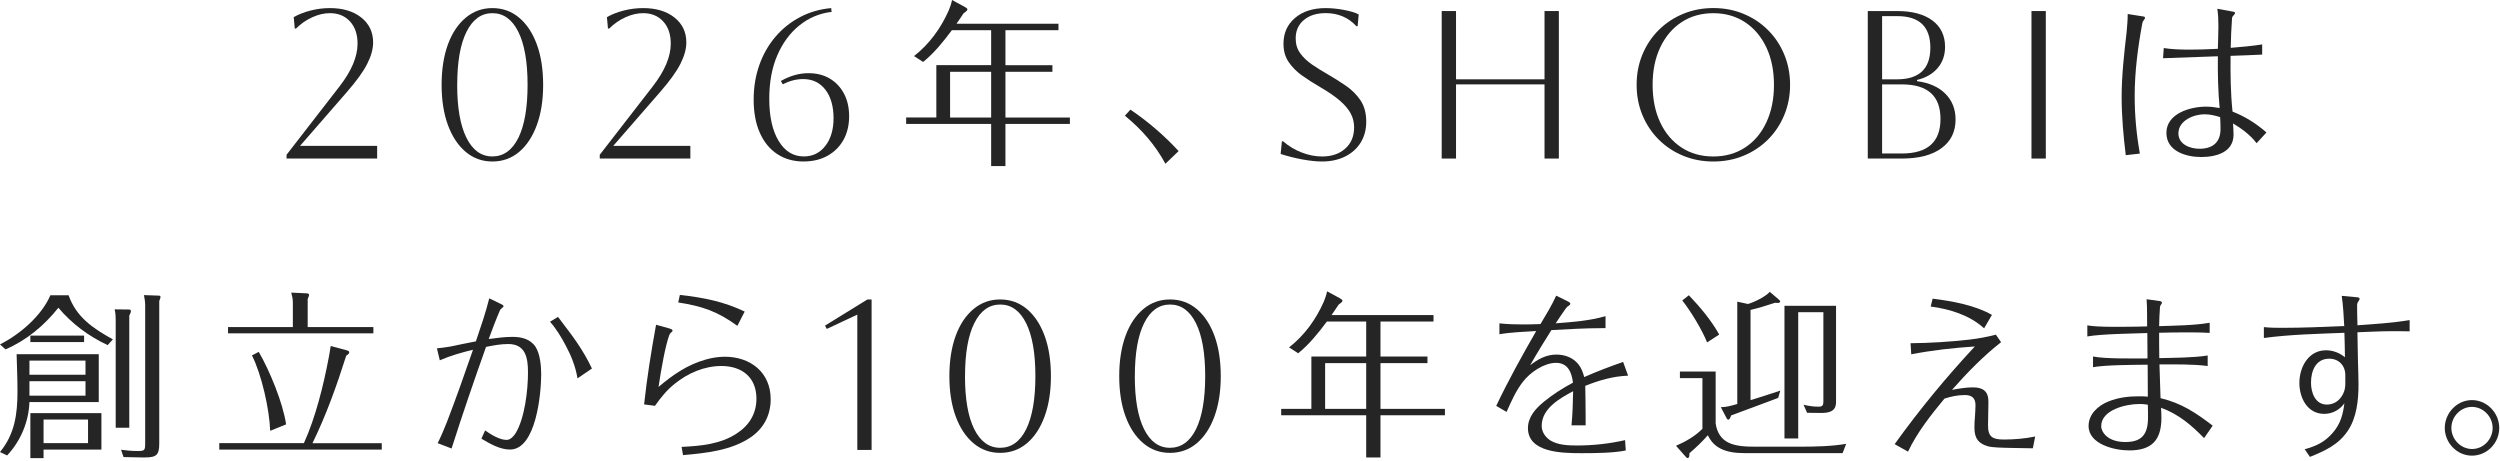
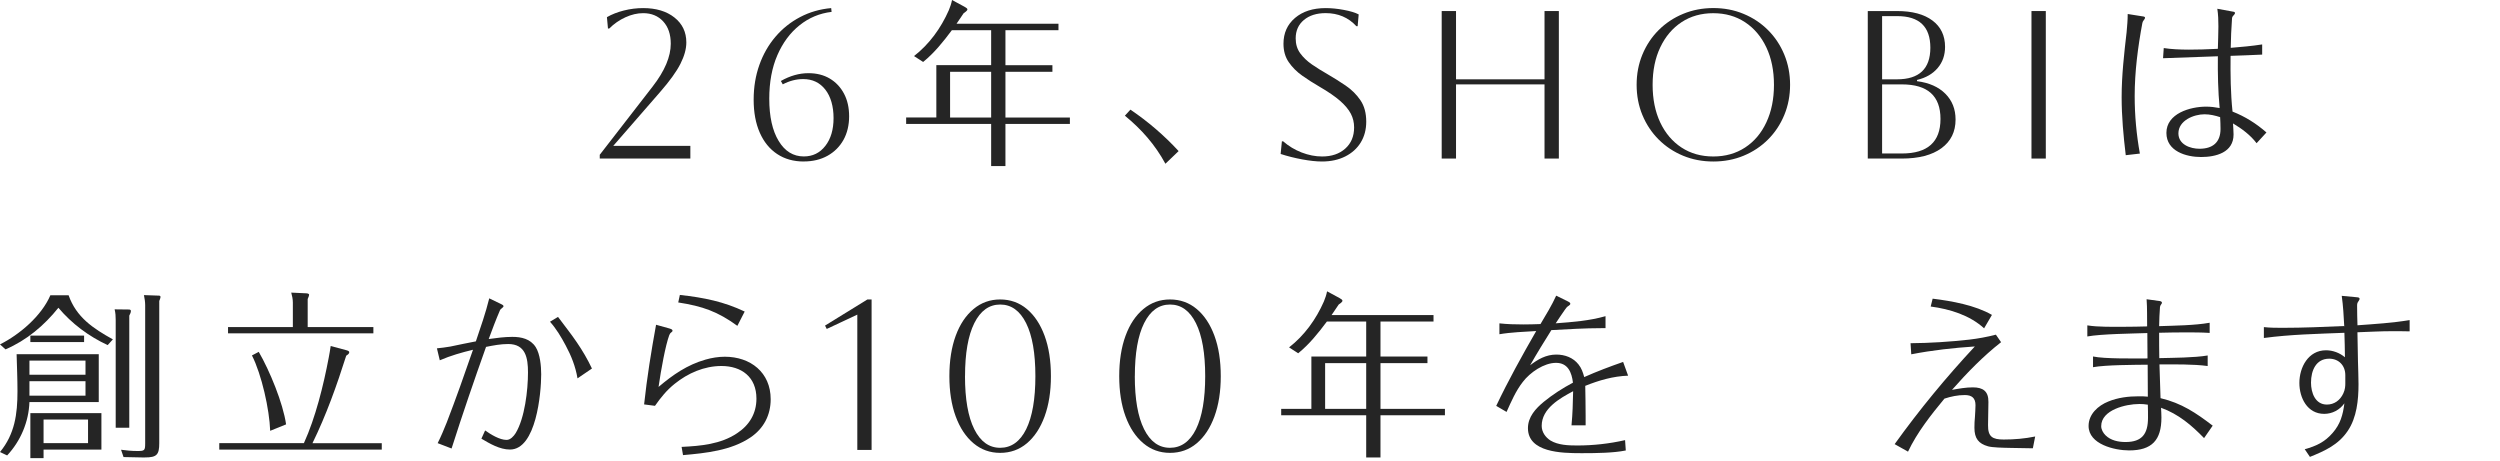
<svg xmlns="http://www.w3.org/2000/svg" fill="none" height="111" viewBox="0 0 602 111" width="602">
  <clipPath id="a">
    <path d="m-0 0h601.82v110.32h-601.82z" />
  </clipPath>
  <g clip-path="url(#a)" fill="#252525">
-     <path d="m69 38.18v-.91l12.74-16.44c2.91-3.75 4.36-7.19 4.36-10.3 0-2.27-.61-4.06-1.83-5.38s-2.82-1.98-4.82-1.98c-1.39 0-2.81.33-4.26.99-1.46.66-2.76 1.57-3.91 2.71h-.3l-.25-2.74c1.18-.68 2.54-1.21 4.08-1.6s3.09-.58 4.64-.58c3.11 0 5.62.75 7.53 2.26s2.87 3.51 2.87 6.01c0 1.56-.47 3.27-1.42 5.15s-2.59 4.15-4.92 6.82l-11.26 12.94h18.57v3.04h-21.82z" />
-     <path d="m106.34 20.42c0-3.72.51-6.96 1.52-9.72 1.01-2.76 2.44-4.9 4.29-6.44 1.84-1.54 3.98-2.31 6.42-2.31s4.62.77 6.44 2.31c1.83 1.54 3.25 3.69 4.26 6.44 1.01 2.75 1.52 6 1.52 9.72 0 3.72-.51 6.92-1.52 9.69s-2.44 4.93-4.26 6.47c-1.83 1.54-3.98 2.31-6.44 2.31s-4.58-.77-6.42-2.31-3.27-3.7-4.29-6.47-1.52-6-1.52-9.69zm3.75 0c0 5.51.74 9.77 2.23 12.76s3.57 4.49 6.24 4.49 4.79-1.5 6.27-4.49c1.47-2.99 2.21-7.25 2.21-12.76s-.74-9.77-2.23-12.76c-1.49-2.99-3.57-4.49-6.24-4.49s-4.75 1.5-6.24 4.49c-1.49 2.99-2.23 7.25-2.23 12.76z" />
    <path d="m144.42 38.18v-.91l12.74-16.44c2.91-3.75 4.36-7.19 4.36-10.3 0-2.27-.61-4.06-1.83-5.38s-2.82-1.98-4.82-1.98c-1.39 0-2.81.33-4.26.99-1.46.66-2.76 1.57-3.91 2.71h-.3l-.25-2.74c1.18-.68 2.54-1.21 4.08-1.6s3.09-.58 4.64-.58c3.11 0 5.62.75 7.53 2.26s2.87 3.51 2.87 6.01c0 1.56-.47 3.27-1.42 5.15s-2.59 4.15-4.92 6.82l-11.26 12.94h18.57v3.04h-21.82z" />
    <path d="m193.56 38.89c-2.47 0-4.61-.6-6.42-1.8-1.81-1.2-3.21-2.92-4.19-5.15s-1.47-4.87-1.47-7.92.46-5.8 1.37-8.37 2.21-4.84 3.88-6.8c1.67-1.96 3.65-3.54 5.94-4.74 2.28-1.2 4.78-1.92 7.48-2.16l.1.91c-2.88.34-5.45 1.41-7.71 3.22-2.27 1.81-4.05 4.21-5.35 7.21-1.3 2.99-1.95 6.49-1.95 10.48 0 4.3.75 7.69 2.26 10.17 1.5 2.49 3.53 3.73 6.06 3.73 2.13 0 3.86-.84 5.18-2.54 1.32-1.69 1.98-3.92 1.98-6.7s-.66-5.16-1.98-6.85c-1.32-1.69-3.1-2.54-5.33-2.54-1.66 0-3.3.42-4.92 1.27l-.46-.81c2.2-1.25 4.41-1.88 6.65-1.88 1.96 0 3.67.43 5.12 1.29 1.45.86 2.6 2.07 3.43 3.63s1.24 3.38 1.24 5.48-.46 4.06-1.37 5.68-2.19 2.89-3.83 3.81c-1.64.91-3.54 1.37-5.71 1.37z" />
    <path d="m257.63 28.29v1.55h-15.52v10.15h-3.44v-10.15h-20.47v-1.55h7.27v-12.6h13.2v-8.42h-9.46c-2.06 2.75-4.21 5.46-6.92 7.65l-2.19-1.42c3.7-2.88 6.49-6.75 8.38-11.05.34-.82.6-1.59.77-2.45l3.01 1.63c.47.26.69.43.69.65 0 .3-.65.73-.9.9-.56.86-1.12 1.68-1.72 2.54h24.55v1.55h-12.77v8.43h11.31v1.59h-11.31v11.01h15.52zm-18.96-11h-9.89v11.01h9.89z" />
    <path d="m280.63 39.43c-2.49-4.6-5.76-8.3-9.76-11.57l1.33-1.46c4.21 2.84 8.17 6.24 11.61 9.98z" />
    <path d="m308.38 37.07.3-3.04h.3c1.32 1.15 2.81 2.05 4.46 2.69 1.66.64 3.3.96 4.92.96 2.3 0 4.16-.63 5.58-1.9s2.13-2.97 2.13-5.1c0-1.18-.26-2.28-.79-3.3-.53-1.01-1.39-2.05-2.59-3.1s-2.85-2.18-4.95-3.4c-1.46-.84-2.84-1.73-4.16-2.66-1.32-.93-2.4-2.01-3.25-3.25-.85-1.23-1.27-2.71-1.27-4.44 0-2.57.93-4.64 2.79-6.22 1.86-1.57 4.31-2.36 7.36-2.36 1.35 0 2.81.14 4.36.43 1.56.29 2.76.65 3.6 1.09l-.25 2.84h-.3c-1.93-2.1-4.4-3.15-7.41-3.15-2.16 0-3.91.55-5.23 1.65s-1.98 2.58-1.98 4.44c0 1.39.36 2.58 1.09 3.58s1.67 1.89 2.82 2.69c1.15.79 2.38 1.56 3.7 2.31 1.52.88 3 1.81 4.44 2.79s2.62 2.16 3.55 3.53c.93 1.37 1.39 3.09 1.39 5.15 0 1.89-.44 3.56-1.32 5s-2.12 2.56-3.73 3.37-3.47 1.22-5.61 1.22c-1.35 0-2.94-.17-4.77-.51s-3.57-.78-5.23-1.32z" />
    <path d="m347.16 38.18v-35.52h3.45v16.44h21.31v-16.44h3.45v35.52h-3.45v-17.86h-21.31v17.86z" />
    <path d="m394.1 20.42c0-2.6.46-5.03 1.39-7.28s2.23-4.21 3.91-5.89c1.67-1.67 3.64-2.98 5.89-3.91s4.68-1.4 7.28-1.4 5.03.46 7.28 1.4c2.25.93 4.21 2.23 5.89 3.91s2.98 3.64 3.91 5.89 1.4 4.68 1.4 7.28-.47 5.03-1.4 7.28-2.23 4.21-3.91 5.89-3.64 2.98-5.89 3.91-4.68 1.39-7.28 1.39-5.03-.46-7.28-1.39-4.21-2.23-5.89-3.91c-1.67-1.67-2.98-3.64-3.91-5.89s-1.39-4.68-1.39-7.28zm3.85 0c0 3.45.61 6.47 1.83 9.06s2.93 4.6 5.12 6.04c2.2 1.44 4.75 2.16 7.66 2.16s5.46-.72 7.66-2.16 3.91-3.46 5.12-6.06c1.22-2.6 1.83-5.61 1.83-9.03s-.61-6.42-1.83-9.01c-1.22-2.59-2.93-4.61-5.12-6.06-2.2-1.45-4.75-2.18-7.66-2.18s-5.45.72-7.64 2.16c-2.18 1.44-3.89 3.45-5.12 6.04-1.24 2.59-1.85 5.61-1.85 9.06z" />
    <path d="m449.76 38.18v-35.52h7.05c3.65 0 6.49.76 8.52 2.28s3.04 3.64 3.04 6.34c0 2-.59 3.7-1.78 5.1-1.18 1.4-2.84 2.36-4.97 2.87v.3c2.91.37 5.18 1.38 6.82 3.02s2.46 3.71 2.46 6.22c0 2.94-1.13 5.24-3.4 6.9s-5.45 2.49-9.54 2.49h-8.22zm7.1-34.3h-3.65v15.22h3.6c5.34 0 8.02-2.54 8.02-7.61 0-5.07-2.66-7.61-7.97-7.61zm1.12 16.44h-4.77v16.64h4.77c6.19 0 9.29-2.77 9.29-8.32s-3.09-8.32-9.29-8.32z" />
    <path d="m489.18 38.18v-35.52h3.45v35.52z" />
    <path d="m516.13 3.96c.21.04.39.13.39.3 0 .21-.17.43-.3.6-.17.21-.3.43-.34.69-1.08 5.8-1.85 11.7-1.85 17.63 0 4.6.43 9.25 1.25 13.8l-3.4.39c-.56-4.64-.99-9.33-.99-13.97 0-5.25.6-10.49 1.2-15.69.13-1.46.26-2.88.26-4.34l3.78.6zm27.26 30.53c-1.5-1.98-3.53-3.48-5.68-4.77.04.9.13 1.76.13 2.67 0 4.34-4.26 5.42-7.83 5.42s-8.34-1.38-8.34-5.81c0-4.69 5.76-6.32 9.55-6.32 1.12 0 2.19.13 3.27.34-.39-4.13-.47-8.3-.43-12.47-4.39.17-8.81.3-13.2.47l.17-2.45c3.4.56 8.69.39 12.17.22l.86-.04c.04-1.81.13-3.61.13-5.38 0-1.42-.04-2.84-.26-4.26l3.96.73c.21.04.3.17.3.34 0 .09-.17.34-.26.43-.34.34-.47.52-.47.99-.17 2.32-.26 4.6-.3 6.92 2.54-.21 5.07-.43 7.57-.82v2.45c-2.54.13-5.07.21-7.61.3-.04 4.47 0 8.94.47 13.42 3.05 1.2 5.72 2.88 8.17 5.03l-2.37 2.58zm-12.55-6.97c-2.58 0-6.28 1.5-6.28 4.6 0 2.67 2.84 3.7 5.07 3.7 3.14 0 5.07-1.5 5.07-4.77 0-.95-.04-1.89-.09-2.84-1.2-.39-2.45-.69-3.78-.69z" />
    <path d="m12.13 71.1h4.39c1.85 5.29 5.93 8 10.66 10.62l-1.25 1.38c-4.56-2.11-8.64-5.16-11.87-8.99-3.44 4.3-7.65 7.83-12.73 10.02l-1.33-1.2c4.73-2.37 10.02-6.88 12.13-11.83zm11.65 14.19v11.52h-16.69c-.17 4.77-2.11 9.37-5.37 12.86l-1.72-.82c3.57-4.34 4.21-9.16 4.21-14.62 0-2.97-.13-5.93-.21-8.94zm-3.18 1.55h-13.51v3.4h13.5v-3.4zm-13.51 4.95v3.48h13.5v-3.48zm13.16-10.97v1.55h-12.94v-1.55zm-9.76 29.5h-3.18v-10.83h17.11v8.77h-13.93zm10.71-9.29h-10.71v5.68h10.71zm9.93-26.49c.22 0 .39.13.39.34 0 .39-.22.77-.39 1.12v27h-3.27v-25.93c0-.86-.04-1.72-.26-2.58l3.53.04zm7.18-3.35c.17 0 .34.09.34.3 0 .34-.21.69-.3.99v34.23c0 2.79-.6 3.44-3.44 3.44h-.77l-4.39-.09-.6-1.76c1.25.17 2.58.3 3.87.3 1.81 0 1.94-.09 1.94-1.89v-33.2c0-.82-.13-1.63-.3-2.45l3.66.13z" />
    <path d="m91.93 106.71v1.55h-39.13v-1.55h20.38c2.79-6.11 4.73-13.97 5.98-20.6.17-.9.34-1.85.47-2.79l3.7.99c.34.09.77.21.77.52 0 .34-.39.6-.73.82-2.28 7.18-4.82 14.32-8.13 21.07h16.68zm-2.02-27.95v1.5h-35v-1.5h15.61v-5.89c0-.82-.17-1.63-.39-2.41l3.61.17c.26 0 .69.09.69.34 0 .21-.21.77-.34 1.03v6.75h15.82zm-27.6 5.97c2.62 4.51 5.85 12.34 6.58 17.46l-3.83 1.55c-.17-5.12-2.06-13.59-4.39-18.15l1.63-.86z" />
    <path d="m105.39 106.71c.82-1.63 1.5-3.27 2.19-4.99 2.24-5.8 4.3-11.65 6.32-17.5-2.71.65-5.42 1.42-8 2.54l-.69-2.88c1.08-.09 2.15-.26 3.23-.43 2.06-.43 4.08-.86 6.15-1.25 1.16-3.44 2.36-6.84 3.22-10.36l3.01 1.46c.17.09.43.21.43.47 0 .09-.13.21-.34.39s-.39.3-.52.56c-.99 2.28-1.85 4.6-2.71 6.92 1.89-.26 3.78-.52 5.68-.52 2.19 0 4.34.47 5.63 2.45 1.07 1.68 1.33 4.6 1.33 6.58 0 4.51-1.2 18.1-7.52 18.1-2.45 0-4.86-1.42-6.88-2.62l.9-1.98c1.33.95 3.48 2.28 5.16 2.28.95 0 1.72-.9 2.19-1.63 2.19-3.61 2.97-10.32 2.97-14.62 0-3.48-.56-6.84-4.77-6.84-1.81 0-3.57.34-5.33.69-2.88 8.08-5.68 16.25-8.3 24.47zm33.67-15.61c-.47-2.84-1.5-5.42-2.84-7.91-1.07-2.02-2.28-4.04-3.78-5.72l1.93-1.16c1.51 2.06 3.1 4 4.52 6.11 1.38 2.02 2.62 4.13 3.65 6.32l-3.48 2.37z" />
    <path d="m161.21 79.1c.6.17.73.34.73.52s-.09.26-.26.39c-.3.22-.39.39-.52.69-.9 2.41-1.98 8.26-2.58 12.47 3.44-2.92 6.92-5.33 11.31-6.58 1.5-.43 3.1-.69 4.64-.69 6.19 0 11.05 3.78 11.05 10.23 0 3.83-1.68 7.05-4.86 9.2-4.64 3.14-10.71 3.78-16.25 4.26l-.34-1.98c4.6-.22 9.42-.65 13.33-3.27 2.97-1.93 4.69-4.77 4.69-8.34 0-5.25-3.61-7.87-8.43-7.87-4.13 0-8.08 1.72-11.27 4.3-1.89 1.51-3.35 3.31-4.73 5.29l-2.62-.34c.69-6.45 1.72-12.81 2.88-19.18zm16.34-.64c-4.73-3.44-8.38-4.73-14.23-5.63l.39-1.81c5.85.64 10.62 1.63 15.61 4l-1.76 3.44z" />
    <path d="m206.44 108.34v-32.58l-7.36 3.45-.41-.81 10.2-6.29h1.01v36.23h-3.45z" />
    <path d="m228.61 90.58c0-3.72.51-6.96 1.52-9.72s2.44-4.9 4.29-6.44c1.84-1.54 3.98-2.31 6.42-2.31s4.62.77 6.44 2.31c1.83 1.54 3.25 3.69 4.26 6.44s1.52 6 1.52 9.72-.51 6.92-1.52 9.69-2.44 4.93-4.26 6.47c-1.83 1.54-3.98 2.31-6.44 2.31s-4.58-.77-6.42-2.31-3.27-3.7-4.29-6.47-1.52-6-1.52-9.69zm3.76 0c0 5.51.74 9.77 2.23 12.76s3.57 4.49 6.24 4.49 4.79-1.5 6.27-4.49c1.47-2.99 2.21-7.25 2.21-12.76s-.74-9.77-2.23-12.76-3.57-4.49-6.24-4.49-4.75 1.5-6.24 4.49-2.23 7.25-2.23 12.76z" />
    <path d="m269.51 90.58c0-3.72.51-6.96 1.52-9.72s2.44-4.9 4.29-6.44c1.84-1.54 3.98-2.31 6.42-2.31s4.62.77 6.44 2.31c1.83 1.54 3.25 3.69 4.26 6.44s1.52 6 1.52 9.72-.51 6.92-1.52 9.69-2.44 4.93-4.26 6.47c-1.83 1.54-3.98 2.31-6.44 2.31s-4.58-.77-6.42-2.31-3.27-3.7-4.29-6.47-1.52-6-1.52-9.69zm3.75 0c0 5.51.74 9.77 2.23 12.76s3.57 4.49 6.24 4.49 4.79-1.5 6.27-4.49c1.47-2.99 2.21-7.25 2.21-12.76s-.74-9.77-2.23-12.76-3.57-4.49-6.24-4.49-4.75 1.5-6.24 4.49-2.23 7.25-2.23 12.76z" />
    <path d="m347.94 98.45v1.55h-15.52v10.15h-3.44v-10.15h-20.47v-1.55h7.27v-12.6h13.2v-8.43h-9.46c-2.06 2.75-4.21 5.46-6.92 7.65l-2.19-1.42c3.7-2.88 6.49-6.75 8.38-11.05.34-.82.6-1.59.77-2.45l3.01 1.63c.47.26.69.43.69.65 0 .3-.64.73-.9.9-.56.86-1.12 1.68-1.72 2.54h24.55v1.55h-12.77v8.43h11.31v1.59h-11.31v11.01zm-18.96-11.01h-9.89v11.01h9.89z" />
    <path d="m386.6 79.02h-.95c-4.04 0-8.08.26-12.08.47-1.76 2.79-3.48 5.59-5.12 8.47 1.89-1.46 3.87-2.58 6.32-2.58 2.06 0 4.04.73 5.33 2.37.73.9 1.08 1.93 1.38 3.05 3.1-1.38 6.19-2.54 9.37-3.65l1.2 3.31c-3.61.13-7.01 1.12-10.32 2.45.04 2.41.09 4.82.09 7.22v2.28h-3.4c.26-2.71.34-5.46.39-8.21-3.23 1.72-7.57 4.17-7.57 8.34 0 1.5.9 2.75 2.11 3.53 1.85 1.12 4.34 1.2 6.45 1.2 3.87 0 7.74-.43 11.52-1.29l.17 2.49c-2.88.6-7.22.65-10.19.65h-.73c-4.51 0-12.64-.17-12.64-6.02 0-2.71 1.85-4.73 3.83-6.36 2.15-1.76 4.52-3.27 7.01-4.6-.3-2.45-1.2-4.77-4.08-4.77s-6.24 2.28-8 4.6c-1.68 2.15-2.79 4.73-3.91 7.22l-2.49-1.46c2.92-6.15 6.24-12.12 9.63-18.02-2.75.17-6.19.3-8.86.77v-2.62c1.89.21 3.83.26 5.76.26 1.38 0 2.75-.04 4.13-.09 1.33-2.24 2.71-4.47 3.78-6.84l2.71 1.33c.26.13.69.3.69.64 0 .13-.17.34-.34.43-.47.26-.73.64-1.03 1.08-.77 1.07-1.42 2.11-2.15 3.18 4.04-.3 8.08-.6 12-1.72v2.88z" />
-     <path d="m413.13 89.46v12.51c.34 2.37 1.5 3.83 3.05 4.6 1.81.9 4.21.99 6.54.99h10.88c3.4 0 7.65-.09 10.96-.69l-.86 2.24h-23.69c-2.11 0-4.13-.26-5.76-1.12-1.25-.65-2.19-1.55-3.01-3.18-1.33 1.55-2.88 2.97-4.43 4.34 0 .3.04 1.16-.43 1.16-.17 0-.26-.09-.56-.43l-2.24-2.54c2.32-.99 4.56-2.28 6.36-4.08v-12.21h-5.42v-1.59h8.6zm.86-8.9-2.92 1.89c-1.2-3.01-3.96-7.57-5.98-10.1l1.59-1.25c2.75 2.88 5.38 6.02 7.31 9.46zm8.56 15.48c2.02-.64 3.83-1.2 6.15-1.98l-.52 1.76c-3.74 1.38-7.65 2.88-11.31 4.21-.26.73-.47 1.03-.69 1.03s-.39-.3-.47-.47l-1.33-2.54c1.12 0 2.24-.26 3.96-.77v-24.64l2.58.56c1.5-.43 4.21-1.76 5.25-2.92l2.02 1.72c.3.26.47.43.47.56 0 .34-.39.39-.6.39s-.43-.04-.64-.04c-1.94.65-3.91 1.25-5.89 1.72v21.71c.34-.09.69-.17 1.03-.3zm19.57-22.4v23.18c0 2.32-1.76 2.62-3.66 2.62-1.12 0-2.19-.04-3.31-.04l-.86-1.94c1.2.3 2.41.47 3.66.47.86 0 1.12-.34 1.12-1.16v-21.59h-6.06v30.4h-3.31v-31.95h12.43z" />
    <path d="m489.5 107.95c-1.2 0-3.18-.04-5.2-.09-2.11-.04-4.56-.09-5.59-.39-2.24-.64-3.27-1.85-3.27-4.47 0-.9.04-1.76.13-2.67.04-.9.13-1.85.13-2.75 0-1.76-.9-2.45-2.58-2.45s-3.31.34-4.9.86c-3.27 3.96-6.54 8.08-8.77 12.77l-3.22-1.81c5.93-8.26 12.38-16.08 19.31-23.52-5.12.34-10.23.9-15.31 1.89l-.17-2.67c4.69-.04 9.42-.34 14.1-.86 2.19-.26 4.34-.65 6.45-1.2l1.25 1.81c-4.34 3.4-8.17 7.35-11.82 11.48 1.68-.3 3.35-.6 5.03-.6 2.45 0 3.78.95 3.74 3.53l-.09 5.55c-.04 2.84 1.08 3.48 3.78 3.48 2.54 0 5.07-.21 7.57-.73l-.56 2.84zm-24.12-36.03c4.6.56 10.28 1.59 14.28 3.91l-1.89 3.23c-3.48-3.18-8.26-4.64-12.86-5.25z" />
    <path d="m530.74 105.5c-3.01-3.1-6.11-5.76-10.36-7.31.04.82.09 1.59.09 2.36 0 5.42-2.28 7.91-7.78 7.91-3.48 0-9.76-1.46-9.76-5.89 0-2.84 2.28-4.9 4.77-5.89 2.32-.95 4.82-1.25 7.31-1.25.73 0 1.46 0 2.19.09 0-2.58-.04-5.12-.04-7.7-3.4.04-10.02.04-13.16.6v-2.58c2.75.6 10.02.47 13.12.47 0-2.06-.04-4.08-.04-6.11-3.7.13-11.09.21-14.45.82v-2.67c2.58.43 6.28.34 8.94.34 1.81 0 3.66-.04 5.46-.09-.04-2.15.04-4.34-.13-6.54l3.14.43c.3.04.56.17.56.43 0 .09-.04.17-.17.34s-.26.39-.3.64c-.13 1.55-.17 3.1-.21 4.64 3.74-.13 8.56-.17 12.17-.82v2.45c-1.94-.13-3.91-.13-5.85-.13-2.11 0-4.21.04-6.32.09 0 2.02 0 4.08.04 6.11 3.44-.09 8.38-.09 11.65-.64v2.54c-3.44-.47-8.04-.39-11.61-.39l.26 8.13c5.07 1.2 8.51 3.53 12.56 6.62l-2.06 2.97zm-15.7-8.21c-3.05 0-9.07 1.38-9.07 5.33 0 .82.47 1.63 1.03 2.19 1.25 1.25 3.1 1.63 4.82 1.63 4.04 0 5.42-2.02 5.42-5.85 0-1.07 0-2.11-.04-3.14-.69-.13-1.42-.17-2.15-.17z" />
    <path d="m580.23 79.79c-1.42-.04-2.84-.04-4.26-.04-2.75 0-5.55.17-8.3.26.04 2.37.09 4.69.13 7.05.04 1.81.13 3.61.13 5.46 0 3.83-.43 8.04-2.58 11.22-2.24 3.35-5.5 4.82-9.12 6.28l-1.25-1.85c2.71-.73 4.82-1.72 6.71-3.91 1.89-2.15 2.49-4.39 2.84-7.14-1.12 1.59-2.92 2.54-4.86 2.54-4.08 0-5.98-3.87-5.98-7.44 0-3.78 2.15-7.87 6.41-7.87 1.63 0 3.27.6 4.56 1.68-.04-1.98-.04-3.96-.13-5.89-6.45.26-12.99.39-19.39 1.25v-2.62c1.55.17 3.05.17 4.56.17 4.95 0 9.89-.22 14.79-.43-.13-2.45-.26-4.86-.6-7.27l3.65.34c.39.04.65.09.65.39 0 .09-.04.26-.26.56-.26.34-.34.6-.34 1.03 0 1.63.04 3.22.09 4.77 4.17-.3 8.39-.56 12.56-1.25v2.71zm-23.74 12.34c0 2.41.99 5.29 3.83 5.29 1.72 0 3.18-.99 3.96-2.71.43-.9.47-1.81.47-2.32v-2.06c0-2.37-1.63-3.96-3.87-3.96-3.18 0-4.39 2.84-4.39 5.76z" />
-     <path d="m595.24 109.72c-3.61 0-6.54-3.1-6.54-6.67s2.92-6.71 6.54-6.71 6.58 3.1 6.58 6.71-2.92 6.67-6.58 6.67zm4.99-6.67c0-2.71-2.24-5.07-4.99-5.07s-4.95 2.37-4.95 5.07 2.24 5.07 4.99 5.07 4.95-2.37 4.95-5.07z" />
  </g>
</svg>